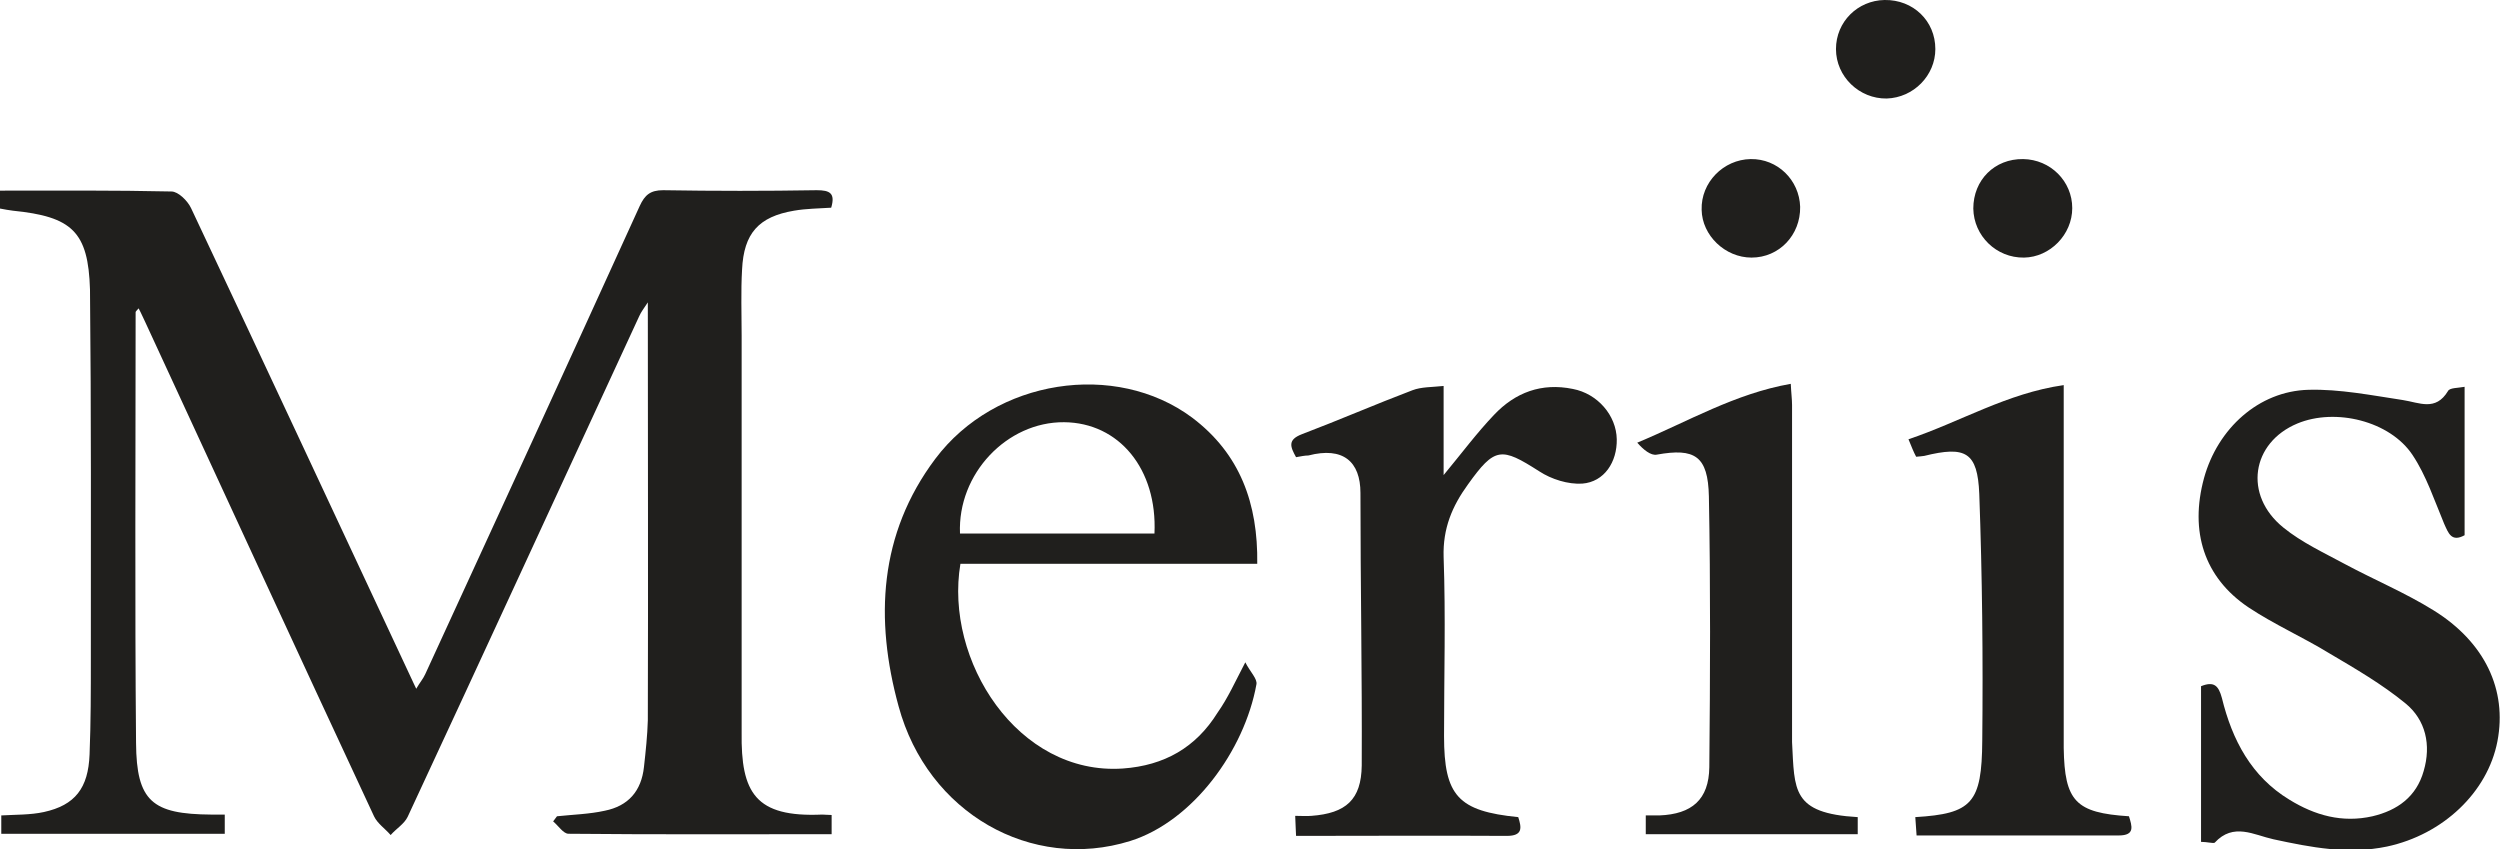
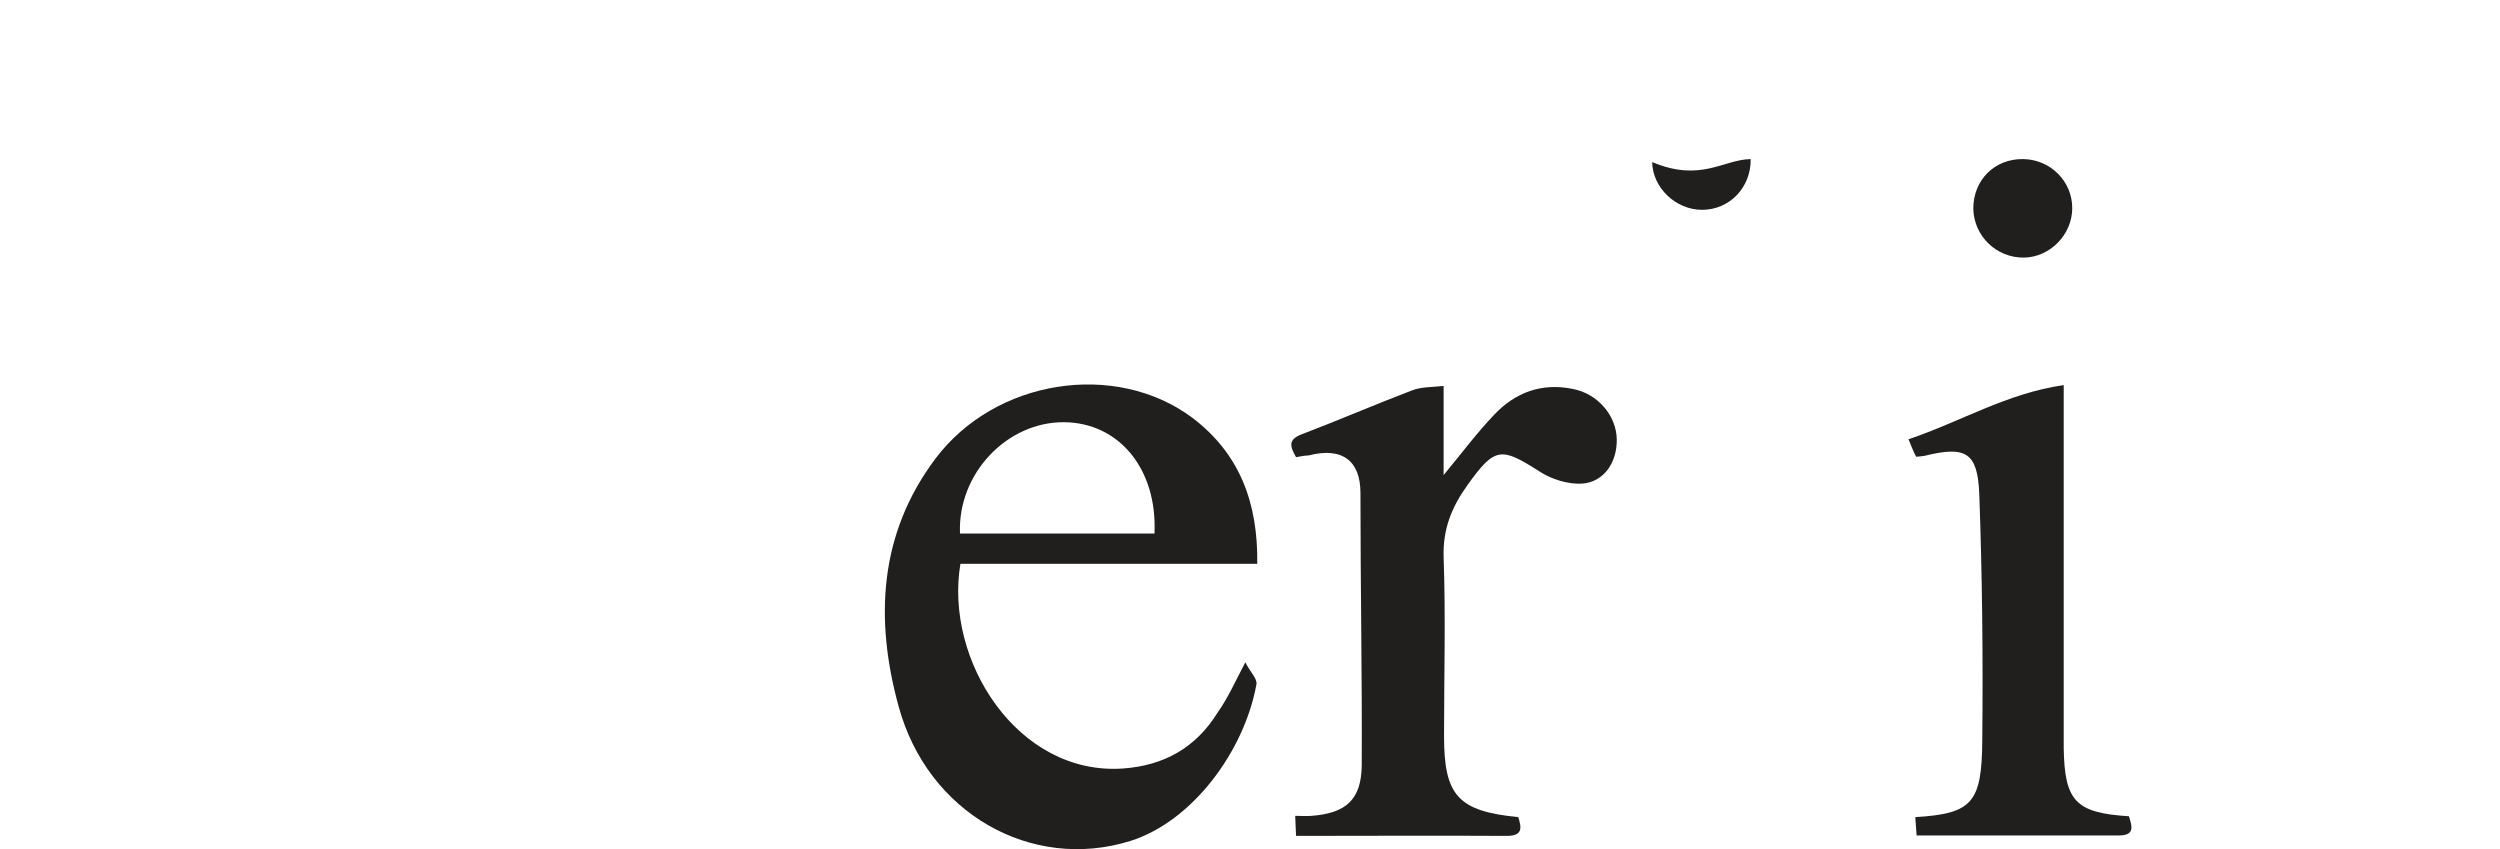
<svg xmlns="http://www.w3.org/2000/svg" version="1.2" baseProfile="tiny" id="Layer_1" x="0px" y="0px" width="586.2px" height="199.1px" viewBox="0 0 586.2 199.1" overflow="visible" xml:space="preserve">
  <g>
-     <path fill="#201F1D" d="M0,48.9c0-1.4,0-2.7,0-4.2c13.5,0,26.9-0.1,40.2,0.2c1.6,0,3.8,2.2,4.6,3.9c17.4,36.9,34.6,73.8,51.9,110.8   c0.2,0.4,0.4,0.9,0.9,1.9c0.8-1.4,1.6-2.3,2.1-3.4C116.5,121.6,133.3,85,150,48.3c1.2-2.6,2.5-3.7,5.5-3.7c12,0.2,24,0.2,36,0   c3.1,0,4.4,0.7,3.4,4.1c-2.9,0.2-5.8,0.2-8.7,0.7c-8.3,1.4-11.8,5.3-12.2,13.8c-0.3,5.2-0.1,10.3-0.1,15.5c0,30,0,60,0,90   c0,1,0,2,0,3c-0.2,14.2,3.2,20,18.9,19.3c0.6,0,1.3,0.1,2.2,0.1c0,1.5,0,2.9,0,4.5c-20.8,0-41.3,0.1-61.7-0.1   c-1.2,0-2.4-1.9-3.6-2.9c0.3-0.4,0.6-0.8,0.9-1.2c3.8-0.4,7.6-0.5,11.2-1.3c5.5-1.1,8.6-4.6,9.2-10.3c0.4-3.6,0.8-7.3,0.9-10.9   c0.1-32.3,0-64.7,0-98c-1,1.5-1.6,2.3-2,3.2c-18.1,39.1-36.1,78.3-54.3,117.4c-0.8,1.7-2.7,2.8-4,4.3c-1.3-1.5-3.1-2.7-3.9-4.4   c-18-38.6-35.8-77.3-53.7-116c-0.5-1-0.9-2-1.5-3.1c-0.4,0.5-0.7,0.7-0.7,0.9c0,33.7-0.2,67.3,0.1,101c0.1,13.7,3.8,16.7,17.6,16.8   c1,0,2,0,3.2,0c0,1.6,0,3,0,4.5c-17.5,0-34.8,0-52.4,0c0-1.5,0-2.8,0-4.3c3.4-0.2,6.8-0.1,10-0.8c7.3-1.6,10.4-5.6,10.7-13.5   c0.3-7.5,0.3-15,0.3-22.5c0-28.8,0.1-57.7-0.2-86.5C20.7,54.3,16.9,50.8,3,49.4C2.1,49.3,1.1,49.1,0,48.9z" />
    <path fill="#201F1D" d="M292,155.3c1.1,2.2,2.9,3.9,2.6,5.2c-2.8,15.5-14.9,32.1-29.6,36.7c-23.1,7.2-47.5-6.5-54.3-31.6   c-5.6-20.4-4.6-40.4,8.6-58c14.1-18.8,42.3-23,60.2-9.7c11.3,8.5,15.5,20.2,15.3,34.3c-23.4,0-46.5,0-69.6,0   c-3.8,22.6,13.4,49.7,38.1,48c9.7-0.7,17.1-4.9,22.2-13.1C287.9,163.7,289.6,159.9,292,155.3z M270.7,125.1   c0.7-15.1-8.3-26-21.2-26.1c-13.4-0.1-25,12.1-24.4,26.1C240.2,125.1,255.5,125.1,270.7,125.1z" />
-     <path fill="#201F1D" d="M516.1,197.4c0-12.5,0-24.5,0-36.5c3-1.2,4.1-0.2,4.9,2.8c2.4,9.8,6.9,18.4,15.8,23.8   c6,3.7,12.4,5.5,19.5,3.9c5.9-1.4,10.3-4.6,12-10.6c1.8-6.1,0.5-12-4.3-15.9c-5.5-4.5-11.7-8.1-17.8-11.7c-6.2-3.8-13-6.8-19-10.8   c-10.4-7-13.8-17.8-10.4-30.3c3.2-11.6,12.8-20.4,24.5-20.7c7.3-0.2,14.8,1.3,22.1,2.4c3.9,0.6,7.7,2.7,10.6-2.1   c0.4-0.8,2.3-0.7,3.9-1c0,11.9,0,23.3,0,34.8c-3.1,1.7-3.8-0.5-4.8-2.7c-2.3-5.5-4.2-11.3-7.4-16.1c-5.3-8-18.1-11.1-27-7.4   c-10.8,4.5-12.7,16.8-3.3,24.4c4.3,3.5,9.5,5.9,14.5,8.6c6.9,3.7,14.1,6.7,20.7,10.8c12.1,7.5,17.3,18.7,15,30.7   c-2.3,12-12.8,21.9-25.9,24.7c-9.1,1.9-17.8,0.2-26.6-1.7c-4.6-1-9.4-4-13.8,0.8C518.9,197.8,517.5,197.4,516.1,197.4z" />
    <path fill="#201F1D" d="M303.9,107.2c-1.4-2.5-2-4.1,1.4-5.4c8.7-3.3,17.2-7,25.9-10.3c2.1-0.8,4.5-0.7,7.3-1c0,7,0,13.6,0,20.9   c4.3-5.2,7.8-9.9,11.8-14.1c5-5.3,11.2-7.6,18.5-6.1c5.8,1.1,10.2,6.2,10.3,11.8c0.1,5.3-2.9,10-8.1,10.4c-3.3,0.2-7.2-1-10.1-2.9   c-8.9-5.7-10.4-5.7-16.7,3.1c-3.7,5.1-5.9,10.3-5.7,17c0.5,14,0.1,28,0.1,42c0,14,3.3,17.6,17.4,19c0.8,2.5,1.1,4.4-2.7,4.4   c-16.3-0.1-32.6,0-49.4,0c-0.1-1.6-0.1-2.9-0.2-4.7c1.5,0,2.6,0.1,3.8,0c8.1-0.6,11.7-3.8,11.8-11.8c0.1-21.3-0.3-42.6-0.3-63.9   c0-7.4-4.1-10.9-12.2-8.8C306,106.8,305,107,303.9,107.2z" />
-     <path fill="#201F1D" d="M435.6,191.6c0,1.2,0,2.5,0,4c-16.5,0-33,0-49.7,0c0-1.4,0-2.8,0-4.4c1.2,0,2.2,0,3.2,0   c7.6-0.3,11.6-3.7,11.7-11.3c0.2-21.2,0.3-42.3-0.1-63.5c-0.2-9.5-3.3-11.4-12.2-9.8c-1.4,0.3-3.2-1.2-4.6-2.8   c12-5,22.9-11.5,36-13.8c0.1,2.2,0.3,3.6,0.3,5c0,25.3,0,50.7,0,76c0,1,0,2,0,3C420.8,185.3,420.1,190.7,435.6,191.6z" />
    <path fill="#201F1D" d="M447.5,103c12.2-4.1,23.1-10.8,36.4-12.7c0,2.5,0,4.3,0,6.1c0,25.3,0,50.7,0,76c0,1,0,2,0,3   c0.2,12.5,2.8,15.2,15.3,16c0.7,2.3,1.5,4.5-2.4,4.5c-15.6,0-31.3,0-47.4,0c-0.1-1.6-0.2-2.9-0.3-4.3c13.3-0.8,15.6-3.3,15.7-17.9   c0.2-19.3,0-38.6-0.7-57.9c-0.4-9.8-3.2-11.3-12.9-8.9c-0.5,0.1-1,0.1-1.9,0.2C448.7,106,448.2,104.7,447.5,103z" />
-     <path fill="#201F1D" d="M441.9,0c6.7-0.1,11.9,4.9,11.9,11.5c0,6.2-5.1,11.4-11.4,11.6c-6.4,0.1-11.9-5.1-11.9-11.6   C430.5,5.1,435.6,0.1,441.9,0z" />
    <path fill="#201F1D" d="M485.9,48.8c0,6.2-5.2,11.5-11.3,11.6c-6.5,0.1-11.8-5.1-11.9-11.5c0-6.7,5-11.7,11.7-11.6   C480.8,37.4,485.9,42.5,485.9,48.8z" />
-     <path fill="#201F1D" d="M410.5,37.3c6.3-0.1,11.4,4.9,11.6,11.2c0.1,6.6-4.9,11.9-11.4,11.9c-6.2,0-11.6-5.2-11.7-11.2   C398.8,42.8,404.1,37.4,410.5,37.3z" />
+     <path fill="#201F1D" d="M410.5,37.3c0.1,6.6-4.9,11.9-11.4,11.9c-6.2,0-11.6-5.2-11.7-11.2   C398.8,42.8,404.1,37.4,410.5,37.3z" />
  </g>
</svg>